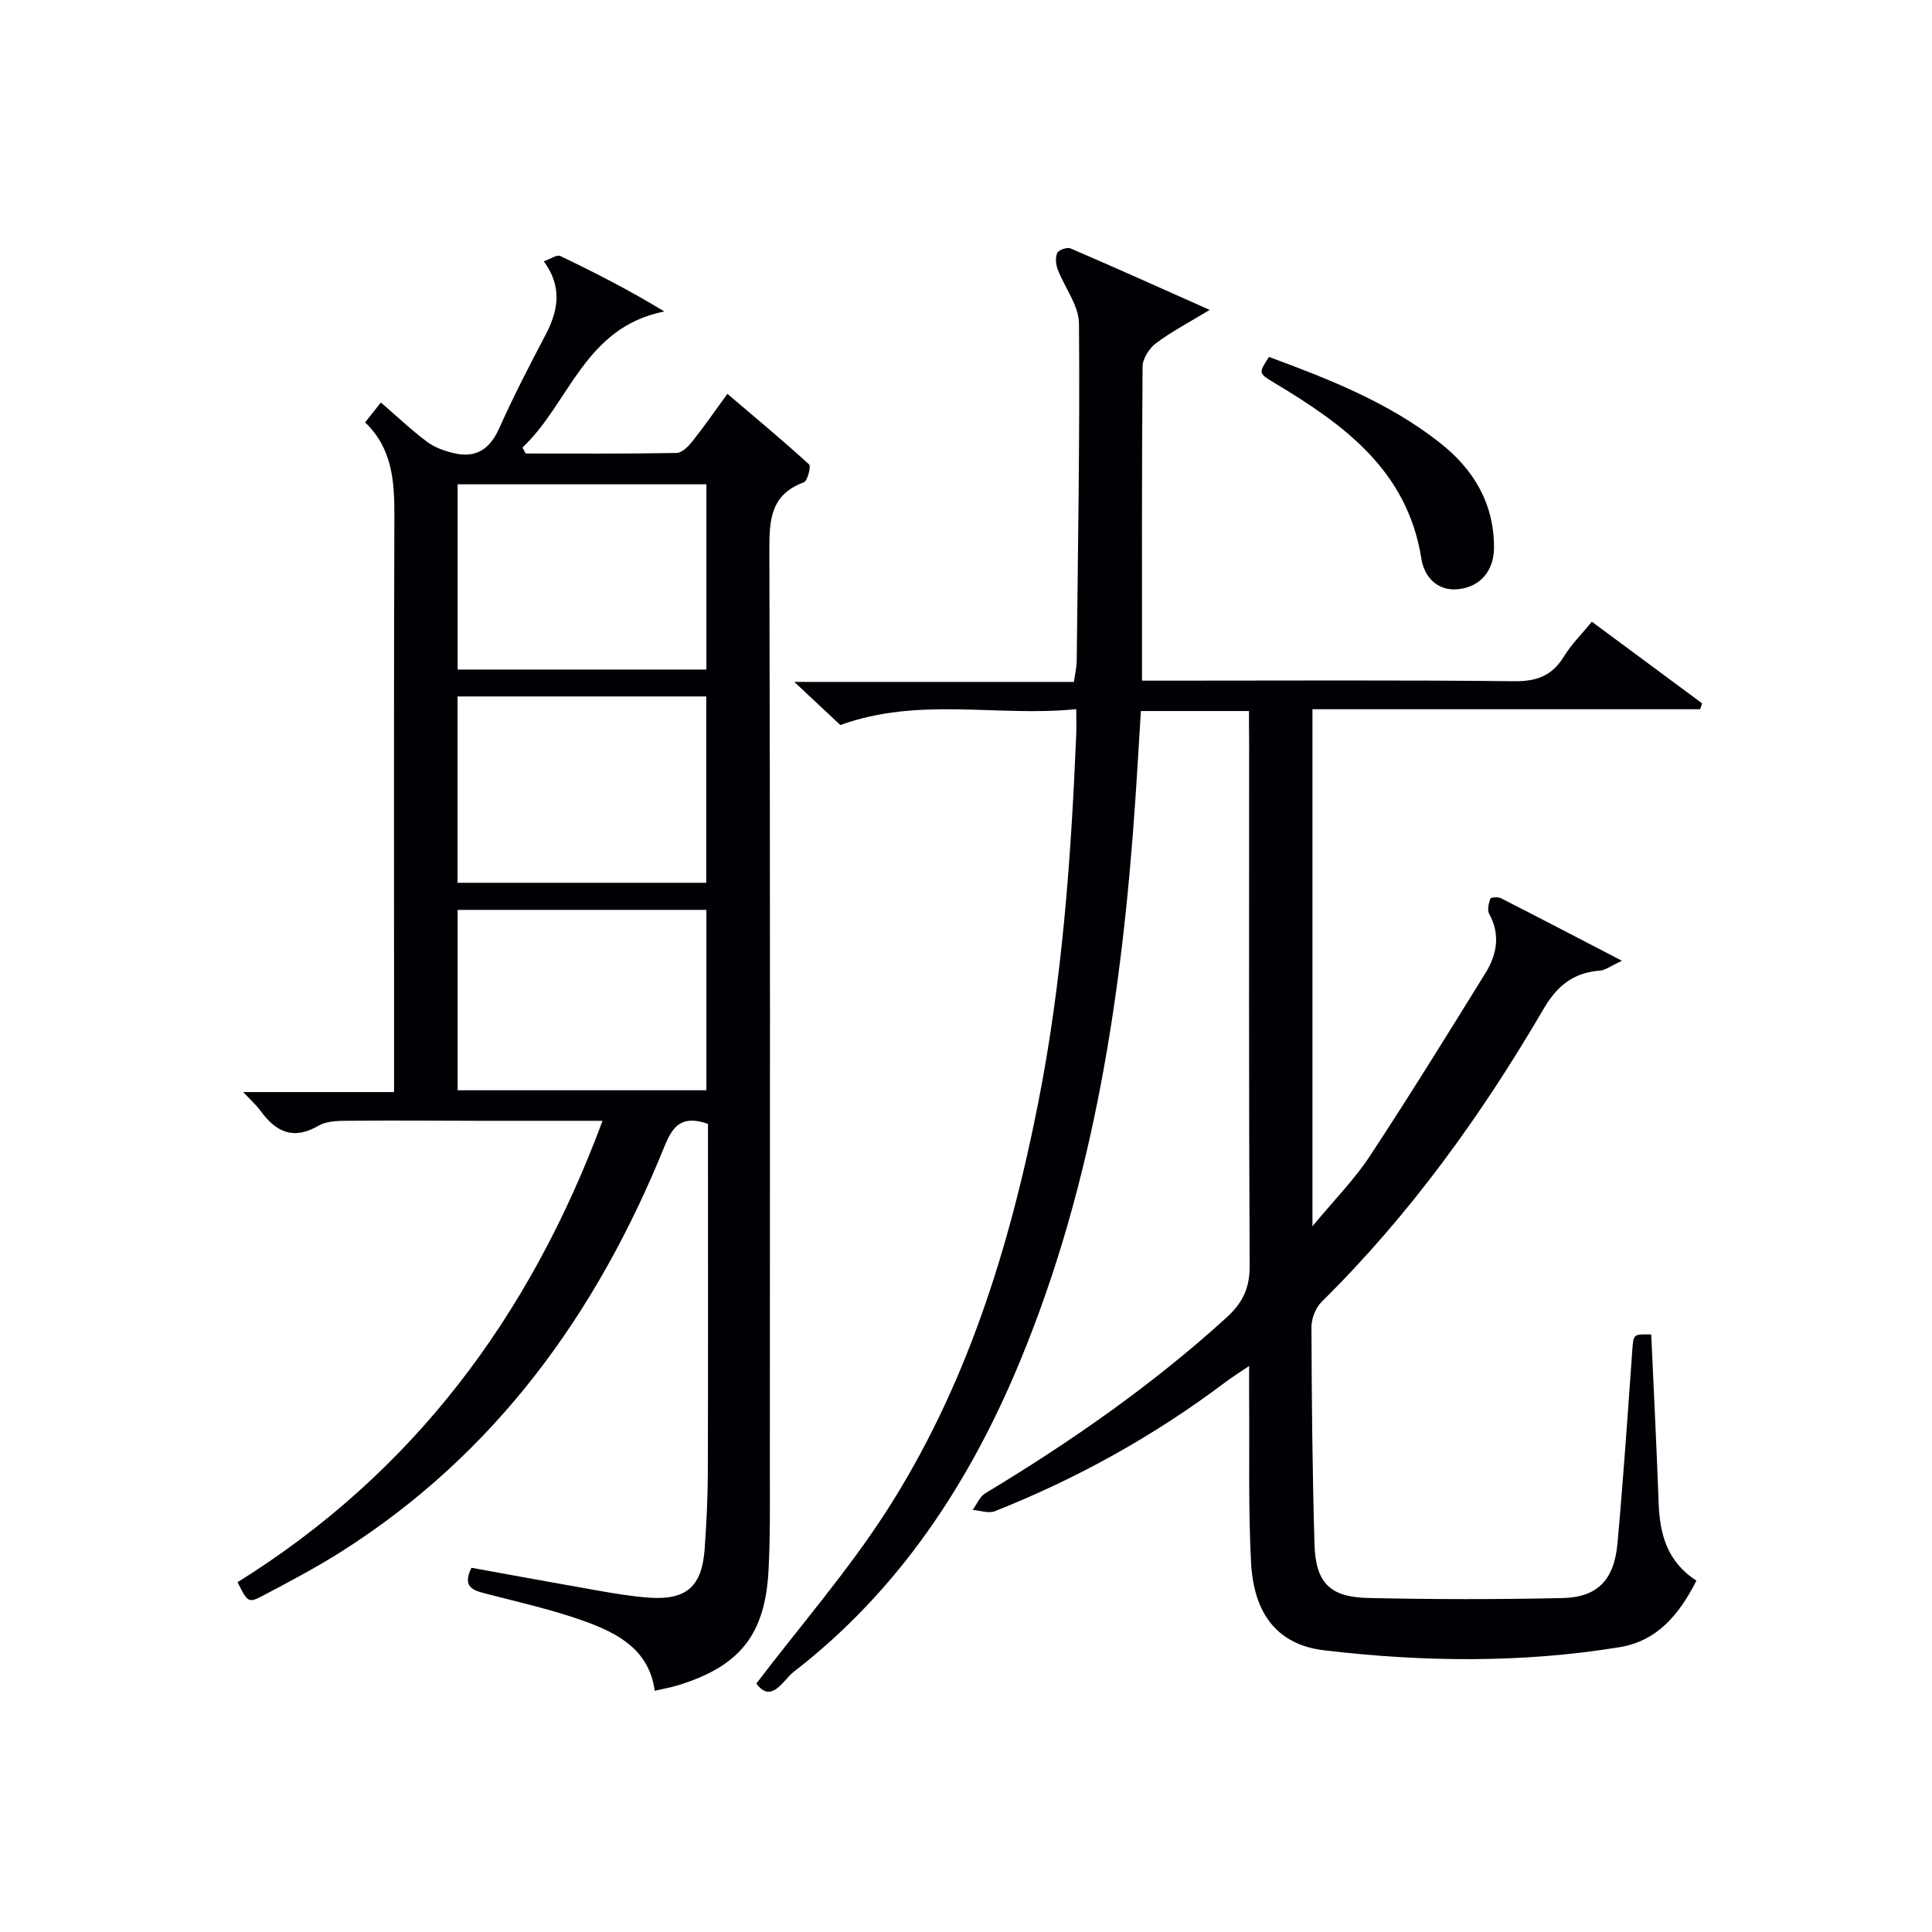
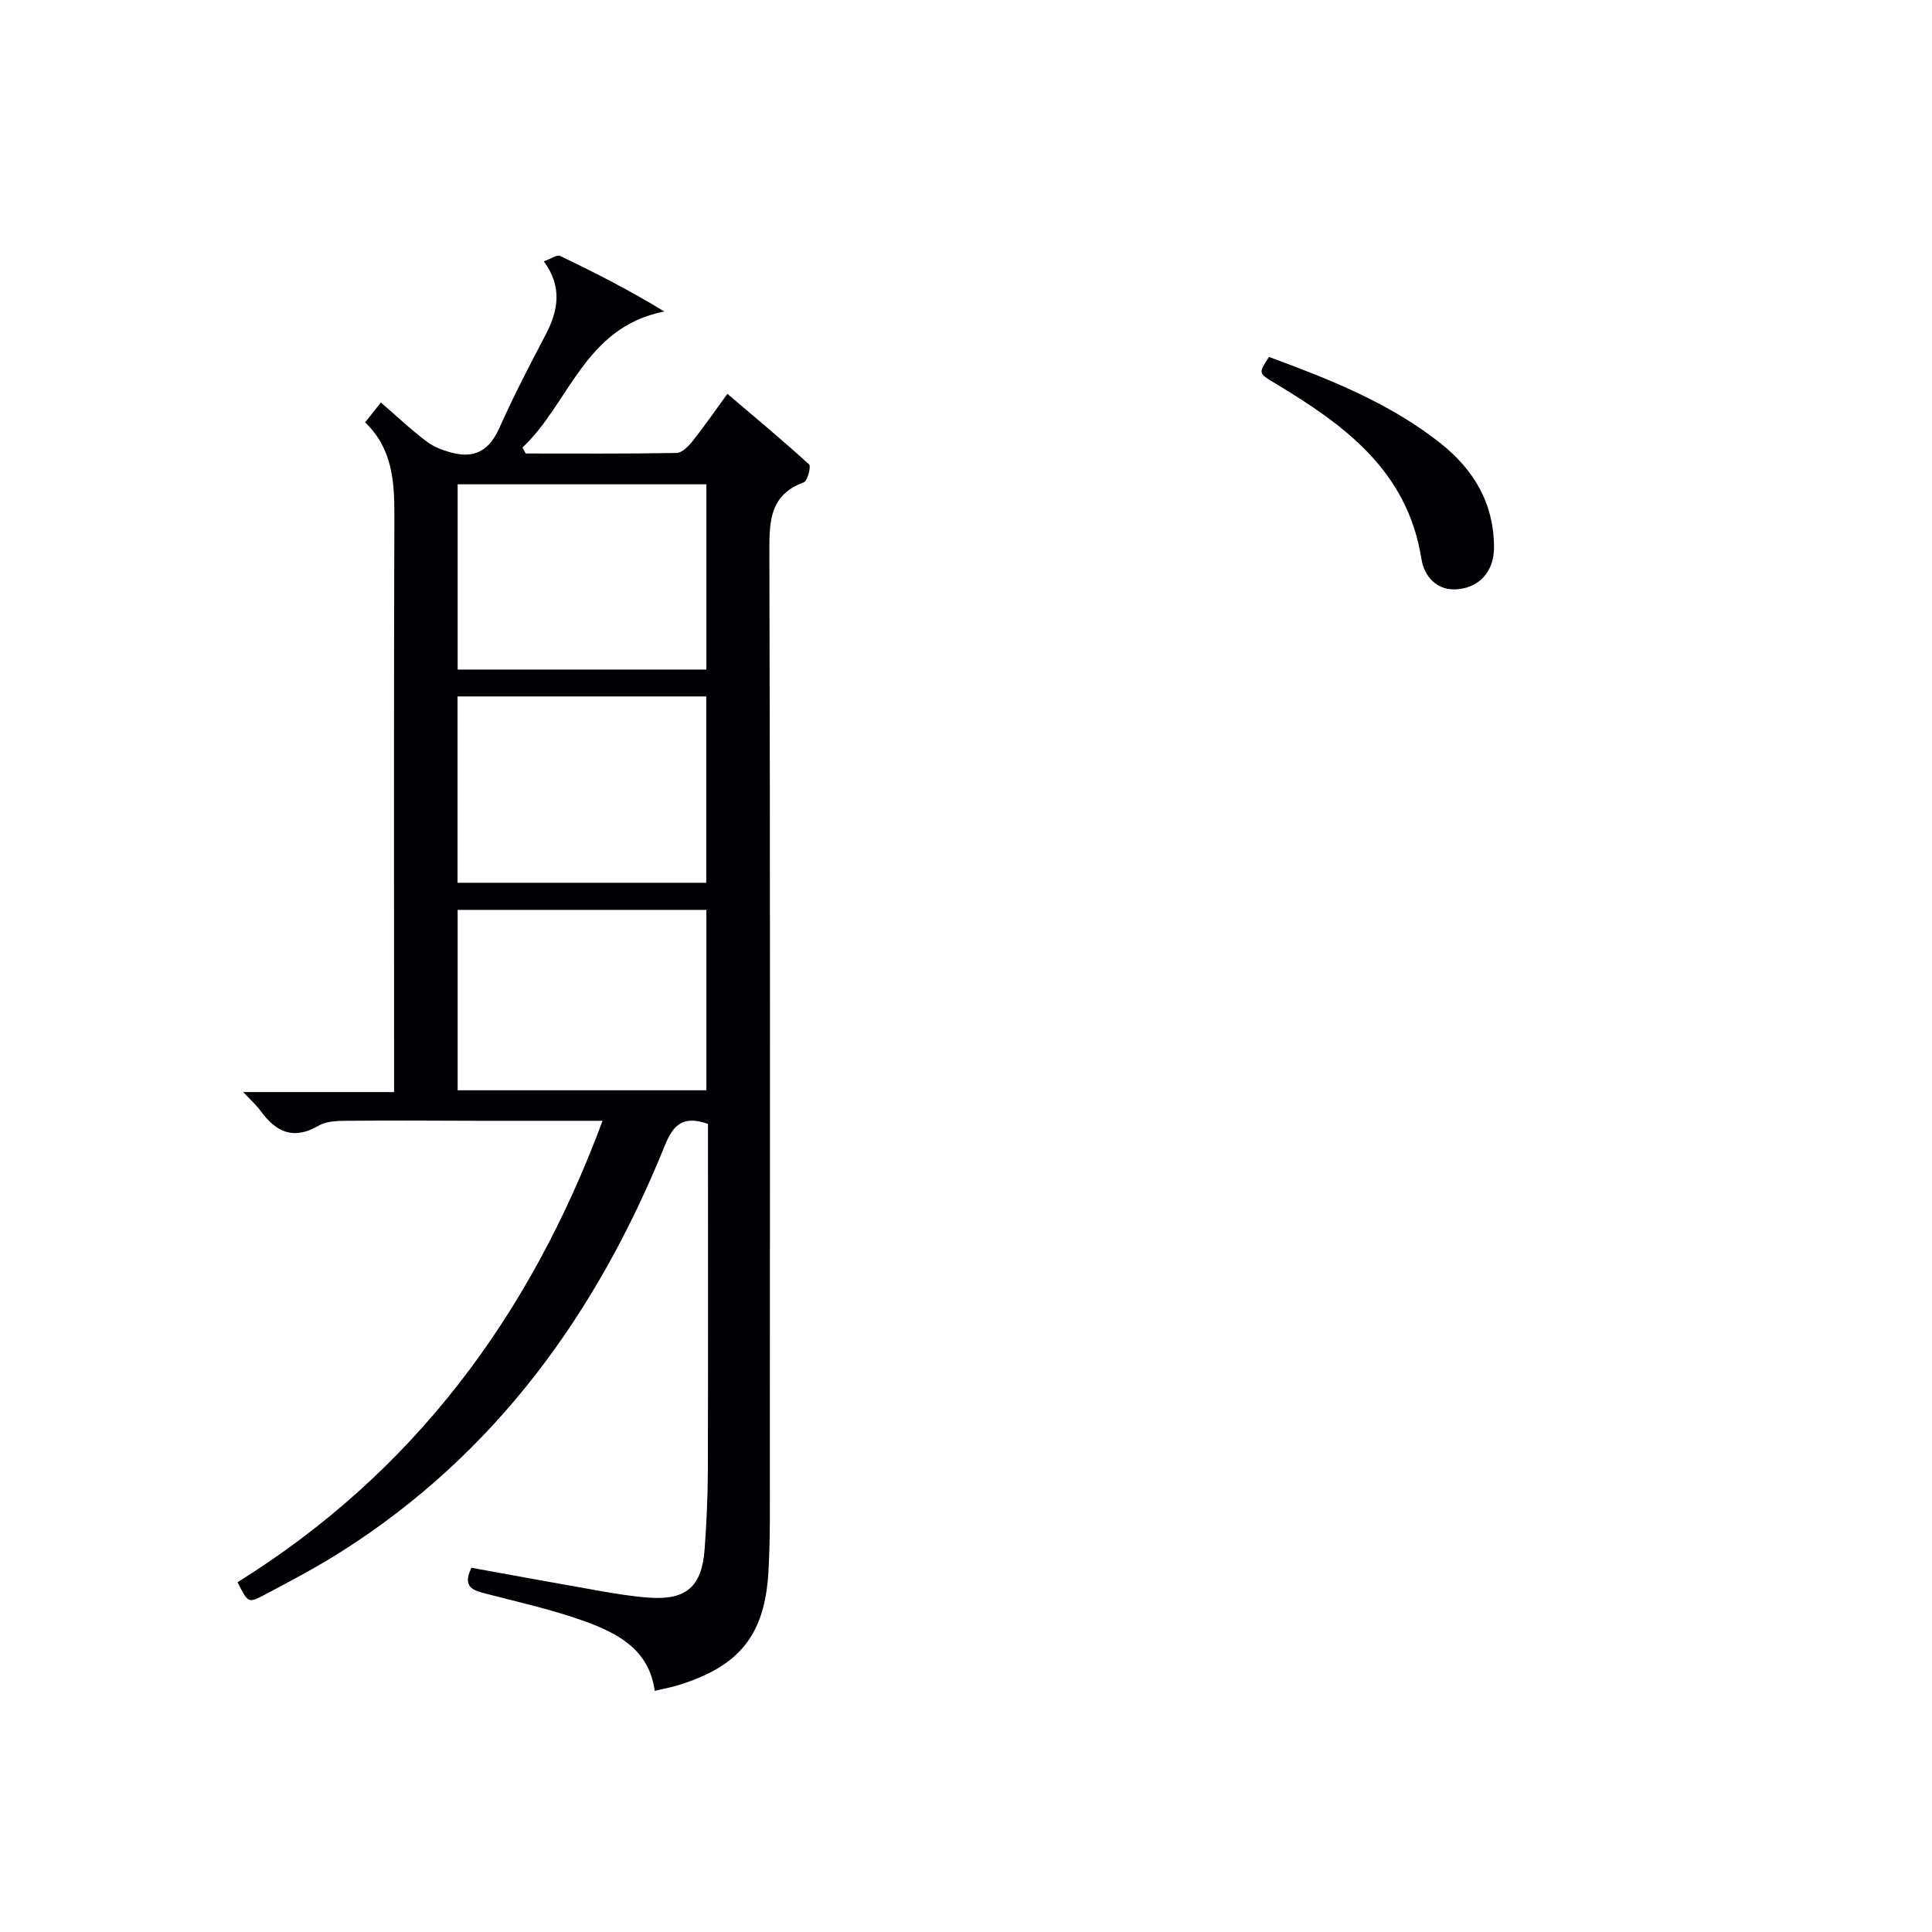
<svg xmlns="http://www.w3.org/2000/svg" enable-background="new 0 0 400 400" viewBox="0 0 400 400">
  <g fill="#010105">
-     <path d="m258.59 147.21c-7.82 0-14.79 0-22.38 0-.38 6.16-.73 12.22-1.14 18.28-2.71 39.78-8.44 78.94-23.79 116.12-10.46 25.33-25.1 47.65-47.02 64.58-2.05 1.58-4.51 6.68-7.67 2.37 9.18-12.05 18.92-23.25 26.88-35.6 16.6-25.78 25.55-54.64 31.46-84.53 4.98-25.18 6.82-50.69 7.89-76.28.06-1.47.01-2.94.01-5.33-16.3 1.66-32.45-2.64-48.85 3.29-2.5-2.35-5.61-5.26-9.53-8.93h57.89c.25-1.75.57-3.01.58-4.28.25-23.31.67-46.62.47-69.92-.03-3.75-2.98-7.45-4.41-11.23-.39-1.03-.52-2.47-.08-3.39.31-.63 2.04-1.23 2.74-.93 9.41 4.05 18.76 8.25 28.81 12.73-4.27 2.6-7.89 4.48-11.11 6.9-1.39 1.05-2.77 3.18-2.78 4.83-.18 21.46-.12 42.92-.12 65.03h5.58c23.83 0 47.66-.14 71.48.12 4.68.05 7.86-1.14 10.3-5.13 1.54-2.52 3.71-4.66 5.78-7.19 7.73 5.72 15.27 11.3 22.81 16.89-.13.41-.25.82-.38 1.23-26.66 0-53.32 0-80.28 0v107.04c4.54-5.48 8.68-9.66 11.86-14.49 8.22-12.48 16.08-25.21 23.95-37.91 2.38-3.85 3.15-7.97.77-12.3-.44-.79-.08-2.15.24-3.14.08-.25 1.57-.39 2.17-.09 7.94 4.04 15.84 8.17 25.09 12.97-2.44 1.13-3.46 1.95-4.53 2.03-5.45.41-8.85 3.07-11.67 7.89-12.88 22.05-27.72 42.67-45.98 60.69-1.24 1.23-2.11 3.46-2.11 5.22.05 14.98.2 29.96.63 44.94.23 7.93 3.12 10.97 11.01 11.15 13.44.31 26.9.32 40.35.02 7.24-.16 10.69-3.76 11.37-11.3 1.2-13.23 2.1-26.48 3.05-39.73.26-3.62.12-3.63 3.94-3.54.52 11.58 1.11 23.19 1.53 34.8.23 6.44 1.68 12.2 7.83 16.17-3.52 6.89-8.02 12.48-15.91 13.77-20.34 3.33-40.8 3.06-61.18.65-9.52-1.13-14.56-7.39-15.12-18.15-.59-11.26-.31-22.57-.4-33.86-.02-1.96 0-3.93 0-6.86-2.12 1.44-3.58 2.35-4.95 3.38-14.69 11.06-30.62 19.92-47.7 26.69-1.29.51-3.05-.15-4.59-.27.85-1.16 1.46-2.74 2.6-3.43 17.71-10.68 34.61-22.43 49.95-36.39 3.34-3.03 4.82-6.1 4.8-10.71-.19-36.16-.11-72.32-.11-108.48-.03-1.98-.03-3.94-.03-6.39z" />
    <path d="m97.61 324.59c8.72 1.58 17.49 3.2 26.28 4.74 3.43.6 6.89 1.18 10.36 1.44 7.81.58 11.08-2.24 11.64-10.06.38-5.3.64-10.62.66-15.94.07-22.33.03-44.65.03-66.98 0-1.79 0-3.57 0-5.1-5.25-1.83-7.21.22-8.96 4.54-14 34.6-34.99 63.76-66.99 84.04-5.18 3.28-10.64 6.16-16.07 9.03-3.16 1.67-3.25 1.5-5.38-2.72 36.32-22.61 60.52-54.96 75.57-95.53-9.1 0-17.54.01-25.97 0-8.5-.01-16.99-.1-25.49-.01-2.46.03-5.33-.13-7.3 1.01-5.33 3.09-8.88 1.28-12.07-3.09-.85-1.16-1.96-2.14-3.57-3.86h31.24c0-2.4 0-4.33 0-6.26 0-37.65-.07-75.31.06-112.96.02-7.17-.38-14-6.06-19.43 1.13-1.43 2.03-2.57 3.27-4.12 3.32 2.87 6.3 5.71 9.58 8.16 1.6 1.19 3.7 1.92 5.68 2.37 4.54 1.02 7.35-.96 9.26-5.24 2.91-6.52 6.2-12.88 9.53-19.21 2.65-5.03 3.61-9.94-.32-15.31 1.43-.5 2.72-1.43 3.4-1.1 7.31 3.5 14.52 7.19 21.54 11.49-16.57 3.27-19.63 19.04-29.36 28.17.22.41.45.82.67 1.23 10.41 0 20.83.08 31.24-.11 1.14-.02 2.48-1.41 3.33-2.48 2.38-2.99 4.55-6.14 7.19-9.76 5.76 4.9 11.45 9.63 16.91 14.61.45.41-.33 3.44-1.1 3.72-6.88 2.53-7.14 7.77-7.12 14.02.18 63.64.12 127.29.1 190.93 0 6.79.09 13.59-.28 20.37-.71 13.32-6 19.83-18.81 23.75-1.42.43-2.9.69-4.75 1.12-1.14-8.51-7.66-11.93-14.57-14.42-6.53-2.35-13.37-3.87-20.1-5.62-2.78-.7-5.3-1.31-3.27-5.43zm48.61-141.82c0-13.06 0-25.77 0-38.58-17.31 0-34.24 0-51.49 0v38.58zm-51.47-44.15h51.5c0-12.98 0-25.57 0-38.35-17.28 0-34.22 0-51.5 0zm51.5 49.76c-17.37 0-34.41 0-51.5 0v37.35h51.5c0-12.45 0-24.71 0-37.35z" />
    <path d="m262.73 73.9c12.42 4.59 24.74 9.4 35.33 17.73 7.06 5.54 11.24 12.56 11.26 21.68.01 4.83-2.81 8.14-7.27 8.66-4.59.54-7.2-2.71-7.76-6.25-2.89-18.35-16.07-27.82-30.42-36.44-3.33-2.01-3.35-1.97-1.14-5.38z" />
  </g>
</svg>